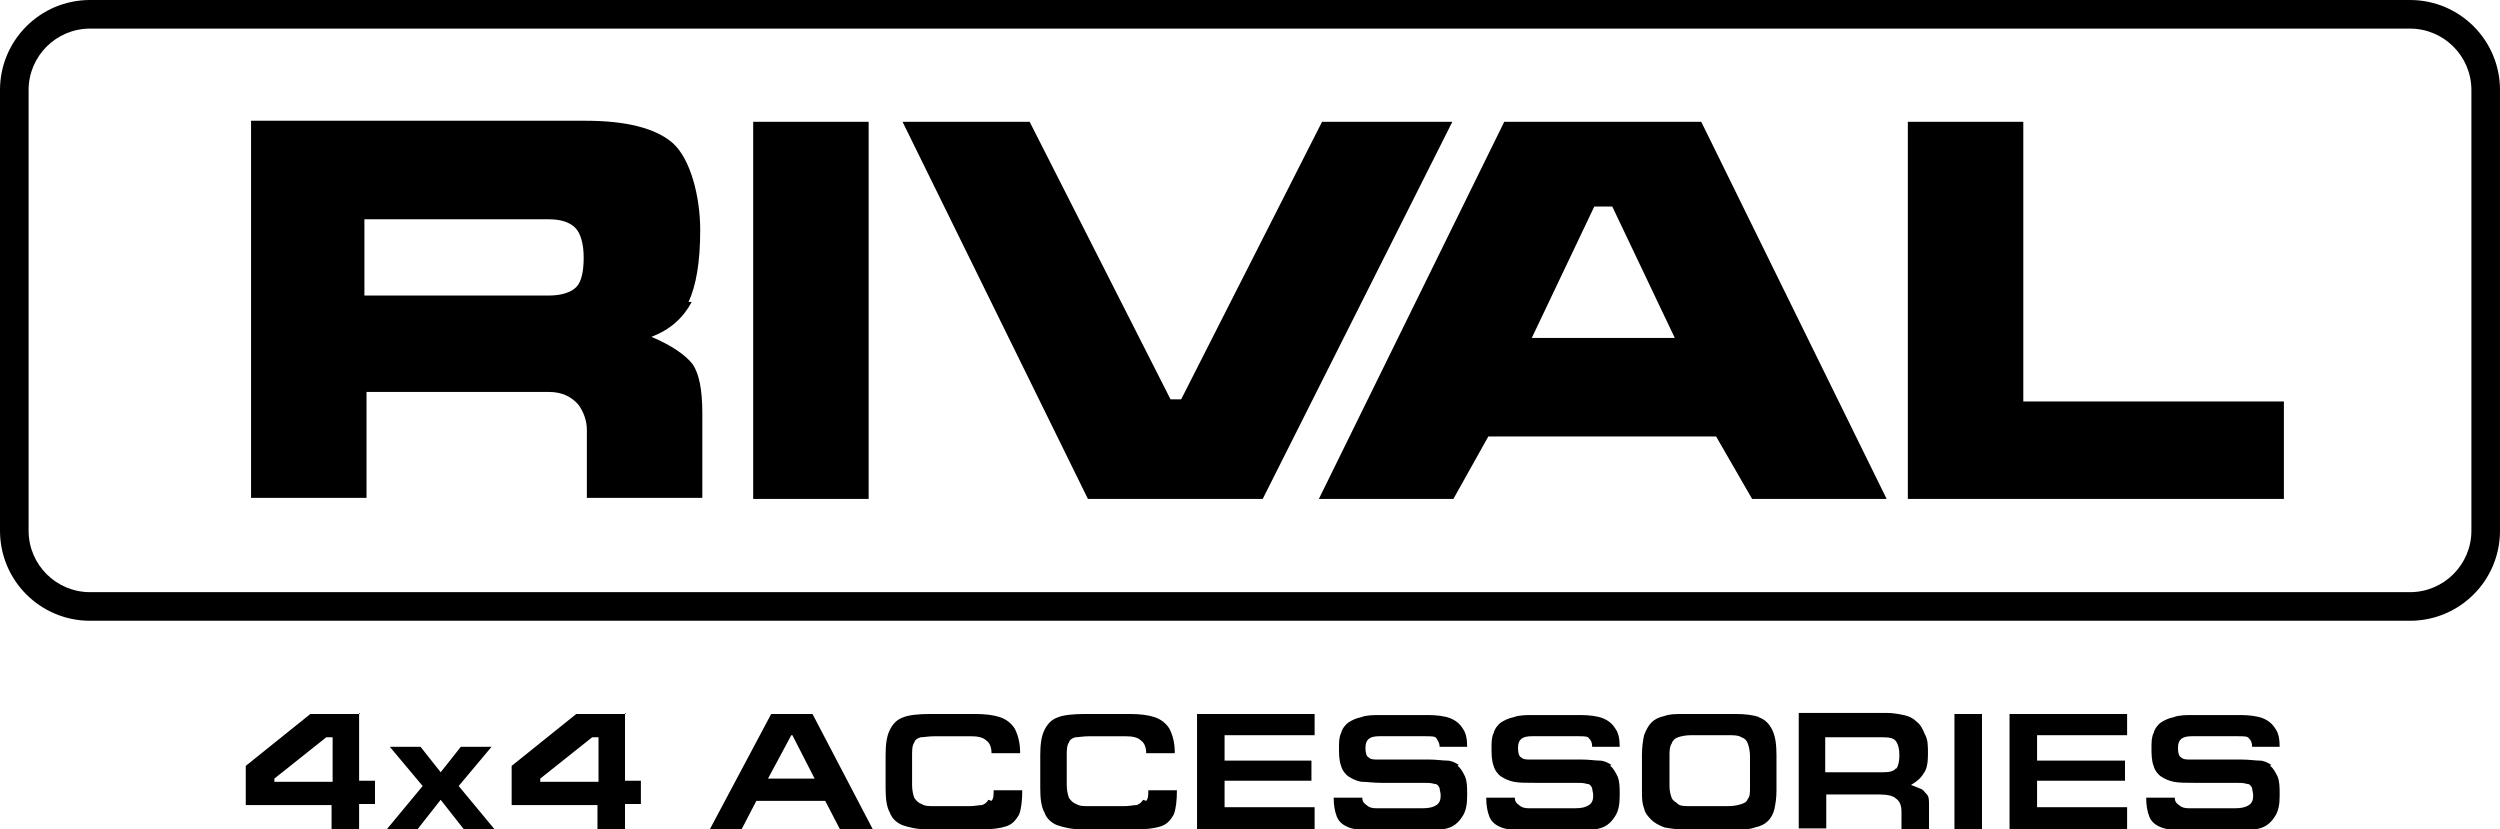
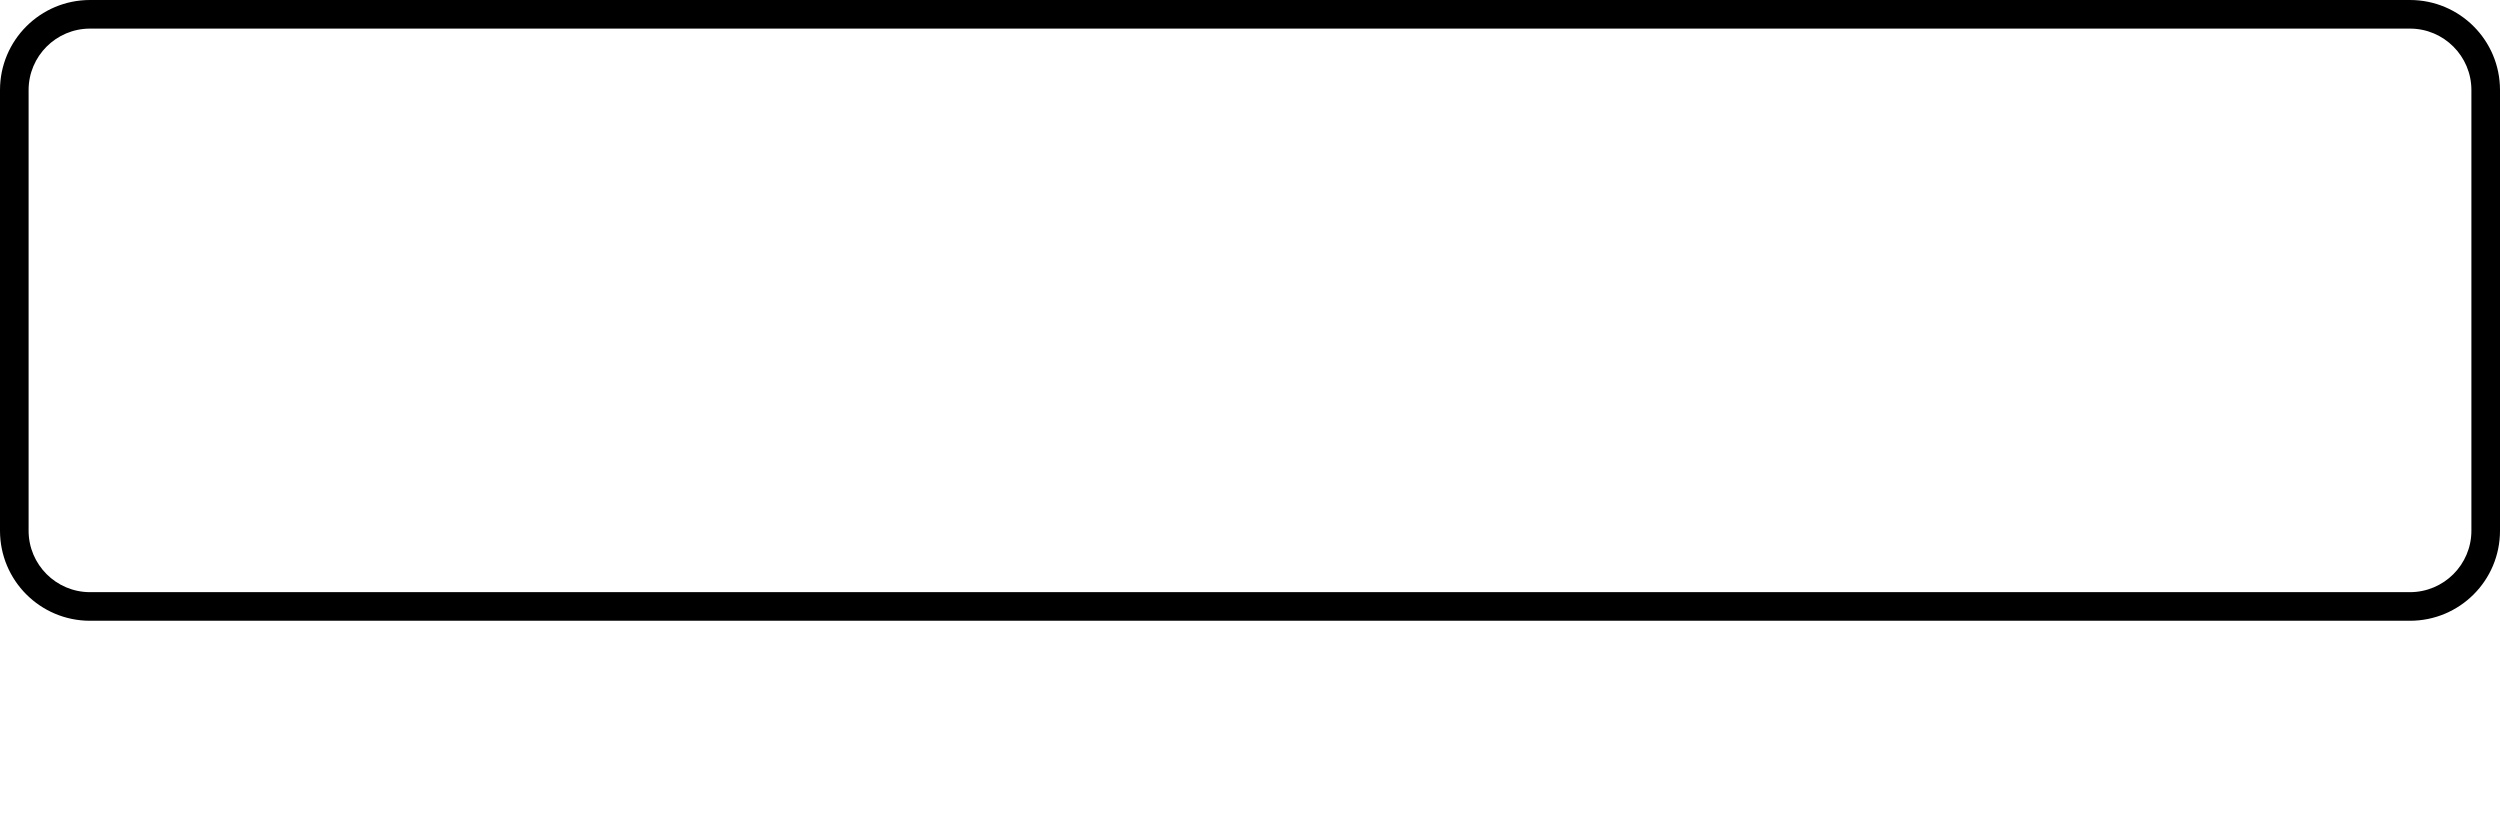
<svg xmlns="http://www.w3.org/2000/svg" width="236" height="78.3">
  <path d="M227.5 0H8.5C3.8 0 0 3.8 0 8.5v41.6c0 4.7 3.8 8.5 8.5 8.5h219c4.7 0 8.5-3.8 8.5-8.5V8.5c0-4.7-3.8-8.5-8.5-8.5zm5.8 50.1c0 3.2-2.6 5.8-5.8 5.8H8.5c-3.2 0-5.8-2.6-5.8-5.8V8.5c0-3.2 2.6-5.8 5.8-5.8h219c3.2 0 5.8 2.6 5.8 5.8v41.6z" />
-   <path d="M65 28.5c.7-1.5 1.1-3.7 1.1-6.8s-.9-6.7-2.6-8.2c-1.6-1.4-4.4-2.1-8.2-2.1H23.7V47h10.9V37h17.2c1.2 0 2.1.4 2.8 1.2.5.7.8 1.5.8 2.4V47h10.9v-8c0-2.2-.3-3.7-.9-4.6-.7-.9-2-1.8-3.9-2.6 1.8-.7 3-1.8 3.8-3.3zm-10.6-1.4c-.5.5-1.4.8-2.6.8H34.4v-7.2h17.4c1.2 0 2 .3 2.5.8s.8 1.5.8 2.8-.2 2.3-.7 2.8zM142 11.5l-17.5 35.6h12.7l3.3-5.9H162l3.4 5.9h12.7l-17.5-35.6h-18.7zm2.6 20.4 5.9-12.4h1.7l5.9 12.4h-13.4zM191 11.5h-10.9v35.6h35.5v-9.2H191V11.5zM124.8 11.5l-13.3 26.2h-1L97.2 11.5h-12l17.5 35.6h16.5l17.9-35.6h-12.3zM71.1 11.5H82v35.6H71.1zM34 67.4h-4.7l-6.1 4.9V76h8.1v2.3h2.6v-2.4h1.5v-2.2h-1.5v-6.4zm-2.6 6.4h-5.5v-.3l4.9-3.9h.6v4.2zM46.4 70.5h-2.9l-1.9 2.4-1.9-2.4h-2.9l3.1 3.7-3.4 4.1h2.9l2.2-2.8 2.2 2.8h2.9l-3.4-4.1 3.1-3.7zM59.1 67.4h-4.7l-6.1 4.9V76h8.1v2.3H59v-2.4h1.5v-2.2H59v-6.4zm-2.6 6.4H51v-.3l4.9-3.9h.6v4.2zM72.8 67.4 67 78.3h3l1.4-2.7h6.5l1.4 2.7h3.1l-5.7-10.9h-3.9zm-.3 6.1 2.2-4.1h.1l2.1 4.1h-4.4zM93.3 75.5c-.1.2-.3.4-.6.5-.3 0-.7.1-1.2.1h-3.3c-.5 0-.9 0-1.2-.2-.3-.1-.5-.3-.7-.6-.1-.3-.2-.7-.2-1.2v-2.7c0-.6 0-1 .2-1.3.1-.3.3-.4.6-.5.3 0 .7-.1 1.4-.1h3.3c.7 0 1.2.1 1.5.4.3.2.5.6.5 1.2h2.7c0-1-.2-1.7-.5-2.3-.3-.5-.8-.9-1.4-1.1-.6-.2-1.4-.3-2.3-.3h-4.3c-1.1 0-2 .1-2.5.3-.6.2-1 .6-1.3 1.2-.3.6-.4 1.4-.4 2.4v3.1c0 1 .1 1.8.4 2.3.2.6.7 1 1.2 1.2.6.2 1.4.4 2.4.4h4.9c1.1 0 1.9-.1 2.5-.3.6-.2.9-.6 1.2-1.1.2-.5.3-1.3.3-2.3h-2.7c0 .4 0 .8-.2 1zM107.9 75.5c-.1.2-.3.4-.6.5-.3 0-.7.1-1.2.1h-3.3c-.5 0-.9 0-1.2-.2-.3-.1-.5-.3-.7-.6-.1-.3-.2-.7-.2-1.2v-2.7c0-.6 0-1 .2-1.3.1-.3.3-.4.6-.5.3 0 .7-.1 1.4-.1h3.3c.7 0 1.2.1 1.5.4.3.2.5.6.5 1.2h2.7c0-1-.2-1.7-.5-2.3-.3-.5-.8-.9-1.4-1.1-.6-.2-1.4-.3-2.3-.3h-4.3c-1.1 0-2 .1-2.5.3-.6.2-1 .6-1.3 1.2-.3.6-.4 1.4-.4 2.4v3.1c0 1 .1 1.8.4 2.3.2.6.7 1 1.2 1.2.6.2 1.4.4 2.4.4h4.9c1.1 0 1.9-.1 2.5-.3.6-.2.9-.6 1.2-1.1.2-.5.3-1.3.3-2.3h-2.7c0 .4 0 .8-.2 1zM113 78.3h11.1v-2.1h-8.5v-2.5h8.2v-1.9h-8.2v-2.4h8.5v-2H113v10.9zM137.7 72.2c-.3-.2-.7-.4-1.1-.4-.4 0-1-.1-1.7-.1h-4.8c-.4 0-.7 0-.9-.2-.2-.1-.3-.4-.3-.9 0-.8.4-1.1 1.3-1.1h4.4c.5 0 .9 0 1 .2s.3.4.3.8h2.6c0-.7-.1-1.3-.4-1.7-.3-.5-.7-.8-1.2-1-.5-.2-1.3-.3-2.1-.3h-4.4c-.7 0-1.4 0-1.9.2-.5.1-.9.3-1.2.5-.3.2-.6.6-.7 1-.2.4-.2.9-.2 1.4s0 1.2.2 1.7c.1.4.4.8.7 1 .3.2.7.4 1.2.5.5 0 1.1.1 1.9.1h3.9c.5 0 .8 0 1.1.1.3 0 .4.2.5.4 0 .2.1.4.1.7 0 .4-.1.7-.4.9-.3.2-.7.3-1.3.3h-4.4c-.4 0-.7-.1-.9-.3-.3-.2-.4-.4-.4-.7h-2.7c0 .7.1 1.3.3 1.8.2.5.6.8 1.1 1 .5.2 1.3.3 2.2.3h5.3c.9 0 1.6-.1 2.1-.3.5-.2.9-.6 1.2-1.1.3-.5.4-1.1.4-1.9s0-1.3-.2-1.8c-.2-.4-.4-.8-.7-1zM152.1 72.2c-.3-.2-.7-.4-1.1-.4-.4 0-1-.1-1.7-.1h-4.8c-.4 0-.7 0-.9-.2-.2-.1-.3-.4-.3-.9 0-.8.4-1.1 1.3-1.1h4.4c.5 0 .9 0 1 .2.2.2.3.4.3.8h2.6c0-.7-.1-1.3-.4-1.7-.3-.5-.7-.8-1.2-1-.5-.2-1.3-.3-2.1-.3h-4.4c-.7 0-1.4 0-1.9.2-.5.1-.9.3-1.2.5-.3.2-.6.6-.7 1-.2.4-.2.9-.2 1.4s0 1.2.2 1.7c.1.4.4.8.7 1 .3.2.7.4 1.2.5s1.1.1 1.9.1h3.9c.5 0 .8 0 1.1.1.3 0 .4.2.5.4 0 .2.1.4.1.7 0 .4-.1.7-.4.9-.3.2-.7.3-1.3.3h-4.4c-.4 0-.7-.1-.9-.3-.3-.2-.4-.4-.4-.7h-2.7c0 .7.1 1.3.3 1.8.2.5.6.8 1.1 1 .5.2 1.3.3 2.2.3h5.3c.9 0 1.6-.1 2.1-.3.5-.2.9-.6 1.2-1.1.3-.5.4-1.1.4-1.9s0-1.3-.2-1.8c-.2-.4-.4-.8-.7-1zM166.1 67.7c-.6-.2-1.3-.3-2.3-.3H159c-.8 0-1.4 0-1.9.2-.5.1-.9.3-1.2.6-.3.3-.5.7-.7 1.2-.1.5-.2 1.1-.2 1.9v3.3c0 .7 0 1.2.2 1.7.1.5.4.8.7 1.1.3.3.7.5 1.2.7.5.1 1.1.2 1.9.2h4.8c.8 0 1.4 0 1.9-.2.5-.1.9-.3 1.2-.6.3-.3.5-.7.6-1.1.1-.5.2-1 .2-1.8v-3.3c0-1-.1-1.8-.4-2.4-.3-.6-.7-1-1.3-1.2zm-.9 6.6c0 .5 0 .9-.2 1.1-.1.3-.3.4-.6.5-.3.1-.7.2-1.3.2h-3.5c-.5 0-1 0-1.2-.2s-.5-.3-.6-.6c-.1-.3-.2-.6-.2-1.1v-2.8c0-.5 0-.9.2-1.2.1-.3.3-.5.6-.6.3-.1.7-.2 1.3-.2h3.4c.5 0 1 0 1.3.2.3.1.5.3.6.6s.2.7.2 1.2v2.8zM181.4 74.5c-.2-.1-.5-.2-1-.4.5-.3.9-.6 1.2-1.1.3-.4.4-1 .4-1.8s0-1.4-.3-1.9c-.2-.5-.4-.9-.8-1.2-.3-.3-.7-.5-1.2-.6-.5-.1-1-.2-1.6-.2h-8.3v10.9h2.6V75h5c.7 0 1.3.1 1.6.4.3.2.5.6.5 1.2v1.7h2.6V76c0-.4 0-.8-.2-1-.2-.2-.3-.4-.5-.5zm-2.4-2c-.2.3-.6.4-1.2.4h-5.5v-3.3h5.5c.6 0 1 .1 1.2.4.2.3.3.7.3 1.3 0 .6-.1 1-.3 1.3zM184.5 67.4h2.6v10.9h-2.6zM189.7 78.3h11.1v-2.1h-8.5v-2.5h8.3v-1.9h-8.3v-2.4h8.5v-2h-11.1v10.9zM214.4 72.2c-.3-.2-.7-.4-1.1-.4-.4 0-1-.1-1.7-.1h-4.8c-.4 0-.7 0-.9-.2-.2-.1-.3-.4-.3-.9 0-.8.4-1.1 1.3-1.1h4.4c.5 0 .9 0 1 .2.2.2.3.4.3.8h2.6c0-.7-.1-1.3-.4-1.7-.3-.5-.7-.8-1.2-1-.5-.2-1.3-.3-2.1-.3h-4.4c-.7 0-1.4 0-1.9.2-.5.1-.9.3-1.2.5-.3.2-.6.6-.7 1-.2.4-.2.9-.2 1.4s0 1.2.2 1.7c.1.4.4.8.7 1s.7.4 1.2.5 1.1.1 1.9.1h3.9c.5 0 .8 0 1.1.1.3 0 .4.2.5.4 0 .2.1.4.1.7 0 .4-.1.7-.4.9-.3.2-.7.3-1.3.3h-4.4c-.4 0-.7-.1-.9-.3-.3-.2-.4-.4-.4-.7h-2.7c0 .7.1 1.3.3 1.8.2.5.6.8 1.1 1 .5.2 1.3.3 2.2.3h5.3c.9 0 1.6-.1 2.1-.3.5-.2.9-.6 1.2-1.1.3-.5.4-1.1.4-1.9s0-1.3-.2-1.8c-.2-.4-.4-.8-.7-1z" />
</svg>